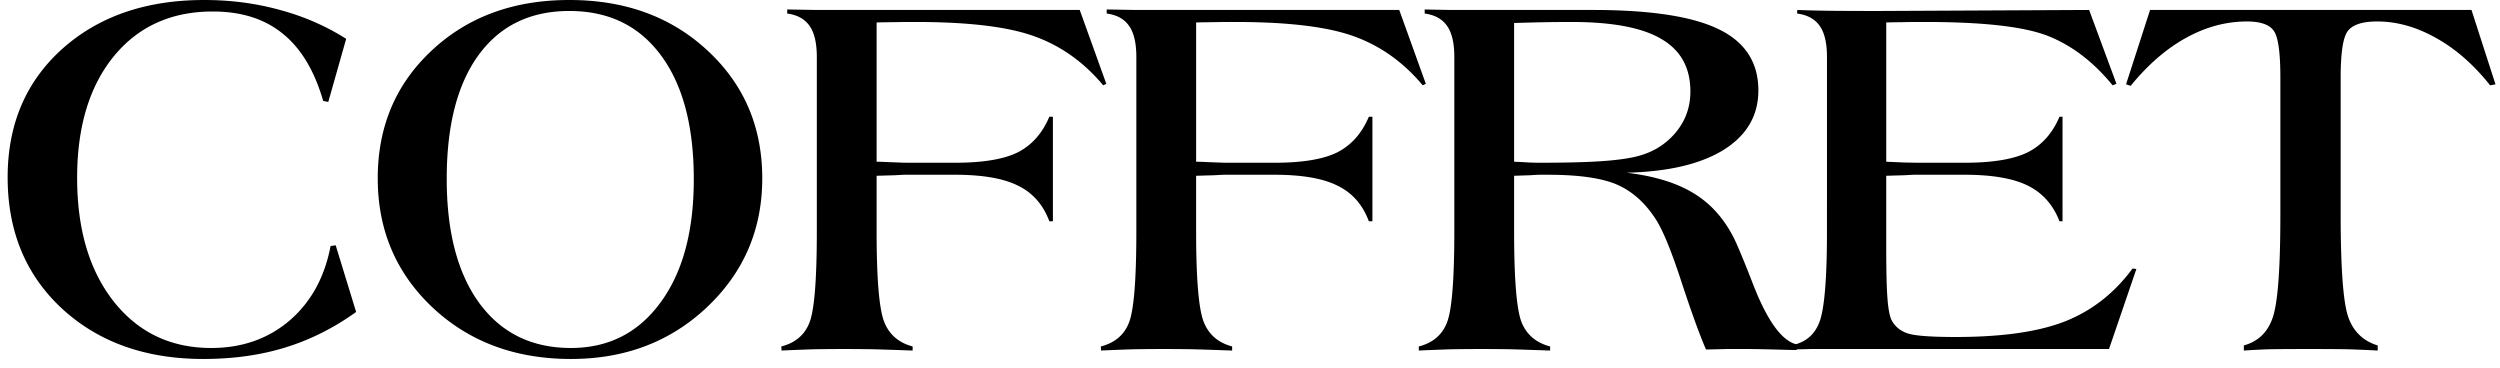
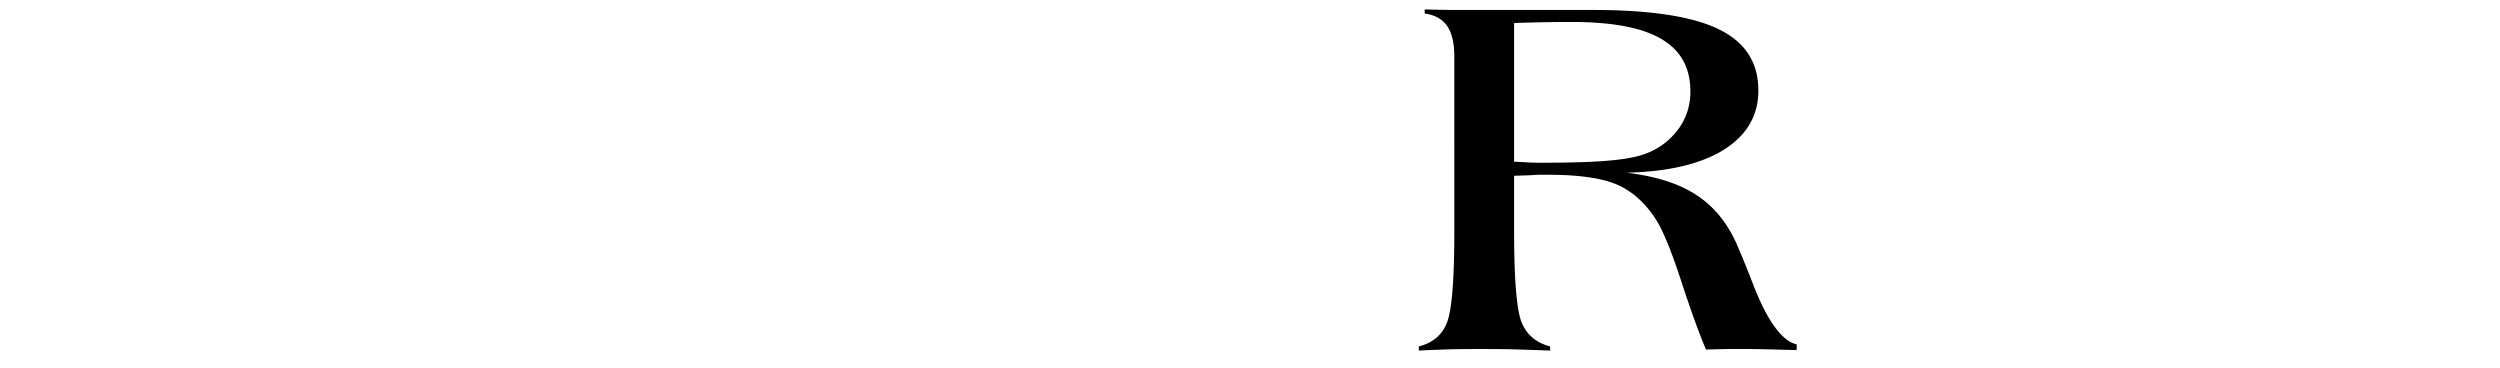
<svg xmlns="http://www.w3.org/2000/svg" width="258" height="38" fill="none">
-   <path d="M219.408 8.701l2.479-7.673h33.17l2.478 7.673-.553.106c-1.688-2.127-3.542-3.753-5.564-4.878-2.021-1.143-4.052-1.714-6.091-1.714-1.494 0-2.496.316-3.005.95-.51.614-.765 2.223-.765 4.824v14.16c0 5.466.255 8.973.765 10.52.527 1.53 1.546 2.522 3.058 2.98v.527c-.984-.053-1.995-.097-3.032-.132-1.037-.018-2.4-.026-4.087-.026-1.828 0-3.208.008-4.14.026a91.27 91.27 0 00-2.557.132v-.528c1.476-.404 2.469-1.362 2.979-2.874.528-1.511.791-5.053.791-10.626V7.99c0-2.636-.237-4.254-.712-4.851-.457-.616-1.371-.923-2.742-.923-2.144 0-4.236.562-6.275 1.687-2.039 1.125-3.947 2.778-5.722 4.957l-.475-.158zm-33.923-7.673c.862.035 1.855.062 2.98.08 1.125.017 2.935.026 5.431.026l21.701-.106 2.821 7.62-.396.159c-1.951-2.391-4.148-4.078-6.591-5.063-2.426-.984-6.671-1.476-12.736-1.476h-.422c-.826 0-1.511.008-2.056.026-.528 0-1.046.009-1.556.026v14.37c.422.018 1.028.044 1.819.08.809.017 1.319.026 1.53.026h4.746c2.883 0 5.054-.36 6.513-1.081 1.459-.738 2.548-1.96 3.269-3.665h.316v10.784h-.316c-.65-1.688-1.731-2.91-3.243-3.665-1.512-.756-3.691-1.134-6.539-1.134h-5.247c-.053 0-.396.018-1.029.053-.632.017-1.239.035-1.819.053v7.567c0 2.338.044 4.06.132 5.168.088 1.09.237 1.828.448 2.215.352.633.897 1.072 1.635 1.318s2.391.37 4.957.37c4.816 0 8.596-.546 11.338-1.635 2.76-1.108 5.062-2.918 6.908-5.432l.396.053-2.822 8.253h-30.665c-.668.017-1.388.035-2.162.052v-.422c1.442-.263 2.417-1.054 2.927-2.373.527-1.335.791-4.473.791-9.413V5.88c0-1.424-.246-2.487-.738-3.19-.493-.721-1.275-1.152-2.347-1.293l.026-.369z" fill="#000" />
  <path d="M146.421 36.176v-.422c1.441-.37 2.408-1.187 2.9-2.452.51-1.266.765-4.412.765-9.44V5.88c0-1.424-.246-2.487-.738-3.19-.493-.721-1.266-1.152-2.321-1.293V.976c.633.017 1.565.035 2.795.052h14.529c5.994 0 10.344.668 13.051 2.004 2.707 1.319 4.061 3.42 4.061 6.302 0 2.584-1.187 4.623-3.56 6.117-2.373 1.477-5.721 2.268-10.046 2.373 2.971.352 5.344 1.099 7.12 2.241 1.775 1.125 3.164 2.769 4.166 4.931.439.985 1.002 2.356 1.687 4.113 1.494 3.92 3.024 6.065 4.588 6.434v.58c-.281 0-.694-.009-1.239-.026-1.899-.053-3.2-.08-3.903-.08h-2.03c-.685.018-1.415.036-2.188.053-.686-1.6-1.53-3.928-2.532-6.987-1.002-3.076-1.863-5.194-2.584-6.354-1.089-1.723-2.417-2.936-3.981-3.64-1.565-.702-3.964-1.054-7.198-1.054h-.976c-.07 0-.387.018-.949.053-.563.017-1.09.035-1.582.053v5.721c0 4.852.246 7.954.738 9.308.51 1.336 1.503 2.197 2.98 2.584v.422c-1.495-.053-2.83-.097-4.008-.132a191.477 191.477 0 00-6.17 0c-1.072.035-2.197.079-3.375.132zm9.835-19.486c.492.018 1.002.044 1.529.08.545.017.844.026.897.026 2.584 0 4.623-.044 6.117-.132 1.512-.088 2.733-.229 3.665-.422 1.775-.351 3.217-1.151 4.324-2.4 1.108-1.247 1.661-2.715 1.661-4.403 0-2.443-.993-4.245-2.979-5.405-1.969-1.178-5.063-1.766-9.282-1.766-.949 0-1.898.008-2.847.026-.949.018-1.978.044-3.085.08V16.69z" fill="#000" />
-   <path d="M113.632 36.176l-.027-.422c1.442-.37 2.409-1.187 2.901-2.452.51-1.266.765-4.412.765-9.44V5.88c0-1.424-.247-2.487-.739-3.19-.492-.721-1.265-1.152-2.32-1.293V.976c.914.017 1.934.035 3.059.052h27.131l2.743 7.62-.317.159c-1.986-2.373-4.333-4.052-7.04-5.036-2.707-1.002-6.811-1.503-12.313-1.503a87.29 87.29 0 00-2.505.026c-.545 0-1.055.009-1.53.026v14.37c.282 0 .589.01.923.027.352.017.563.026.633.026.053 0 .281.009.686.027.404.017.773.026 1.107.026h4.746c2.883 0 5.045-.36 6.486-1.081 1.442-.738 2.523-1.96 3.244-3.665h.369v10.784h-.369c-.633-1.705-1.705-2.927-3.217-3.665-1.494-.756-3.665-1.134-6.513-1.134h-5.247a53.1 53.1 0 00-1.028.053c-.633.017-1.239.035-1.82.053v5.721c0 4.852.255 7.954.765 9.308.51 1.336 1.494 2.197 2.953 2.584v.422c-1.494-.053-2.83-.097-4.008-.132a191.596 191.596 0 00-6.17 0c-1.072.035-2.188.079-3.348.132z" fill="#000" />
-   <path d="M80.658 36.176l-.027-.422c1.442-.37 2.409-1.187 2.9-2.452.51-1.266.765-4.412.765-9.44V5.88c0-1.424-.246-2.487-.738-3.19-.492-.721-1.266-1.152-2.32-1.293V.976c.914.017 1.933.035 3.058.052h27.132l2.742 7.62-.316.159c-1.986-2.373-4.333-4.052-7.04-5.036-2.707-1.002-6.812-1.503-12.313-1.503-1.108 0-1.943.008-2.505.026-.545 0-1.055.009-1.53.026v14.37c.282 0 .59.01.923.027.352.017.563.026.633.026.053 0 .281.009.685.027.405.017.774.026 1.108.026h4.746c2.883 0 5.045-.36 6.486-1.081 1.442-.738 2.523-1.96 3.244-3.665h.369v10.784h-.369c-.633-1.705-1.706-2.927-3.217-3.665-1.494-.756-3.665-1.134-6.513-1.134h-5.247c-.053 0-.395.018-1.028.053-.633.017-1.24.035-1.82.053v5.721c0 4.852.255 7.954.765 9.308.51 1.336 1.494 2.197 2.953 2.584v.422c-1.494-.053-2.83-.097-4.008-.132a191.477 191.477 0 00-6.17 0c-1.072.035-2.188.079-3.348.132zM46.102 18.457c0 5.484 1.125 9.765 3.375 12.84 2.268 3.077 5.414 4.615 9.44 4.615 3.867 0 6.943-1.556 9.228-4.667 2.303-3.111 3.454-7.356 3.454-12.735 0-5.502-1.134-9.774-3.401-12.815-2.25-3.04-5.397-4.561-9.44-4.561-4.025 0-7.145 1.512-9.36 4.535-2.197 3.006-3.296 7.269-3.296 12.788zm-7.12-.053c0-5.326 1.855-9.72 5.564-13.183C48.256 1.74 52.993 0 58.758 0c5.783 0 10.547 1.749 14.291 5.247 3.744 3.48 5.616 7.866 5.616 13.157 0 5.256-1.89 9.677-5.668 13.263-3.78 3.586-8.473 5.379-14.08 5.379-5.748 0-10.512-1.776-14.291-5.326-3.762-3.551-5.643-7.99-5.643-13.316zm-2.229 13.79c-2.302 1.653-4.737 2.874-7.303 3.665-2.567.791-5.388 1.187-8.464 1.187-5.96 0-10.82-1.731-14.581-5.194C2.66 28.389.789 23.872.789 18.299c0-5.45 1.872-9.861 5.616-13.236C10.166 1.688 15.062 0 21.09 0c2.725 0 5.326.343 7.805 1.028 2.479.668 4.755 1.661 6.83 2.98l-1.847 6.513-.527-.106c-.896-3.111-2.285-5.423-4.166-6.935-1.863-1.529-4.271-2.293-7.225-2.293-4.289 0-7.699 1.546-10.23 4.64-2.514 3.094-3.77 7.269-3.77 12.525 0 5.326 1.265 9.588 3.796 12.788 2.532 3.181 5.88 4.772 10.046 4.772 3.164 0 5.854-.94 8.069-2.821 2.214-1.899 3.63-4.465 4.245-7.7l.527-.078 2.11 6.881z" fill="#000" />
</svg>